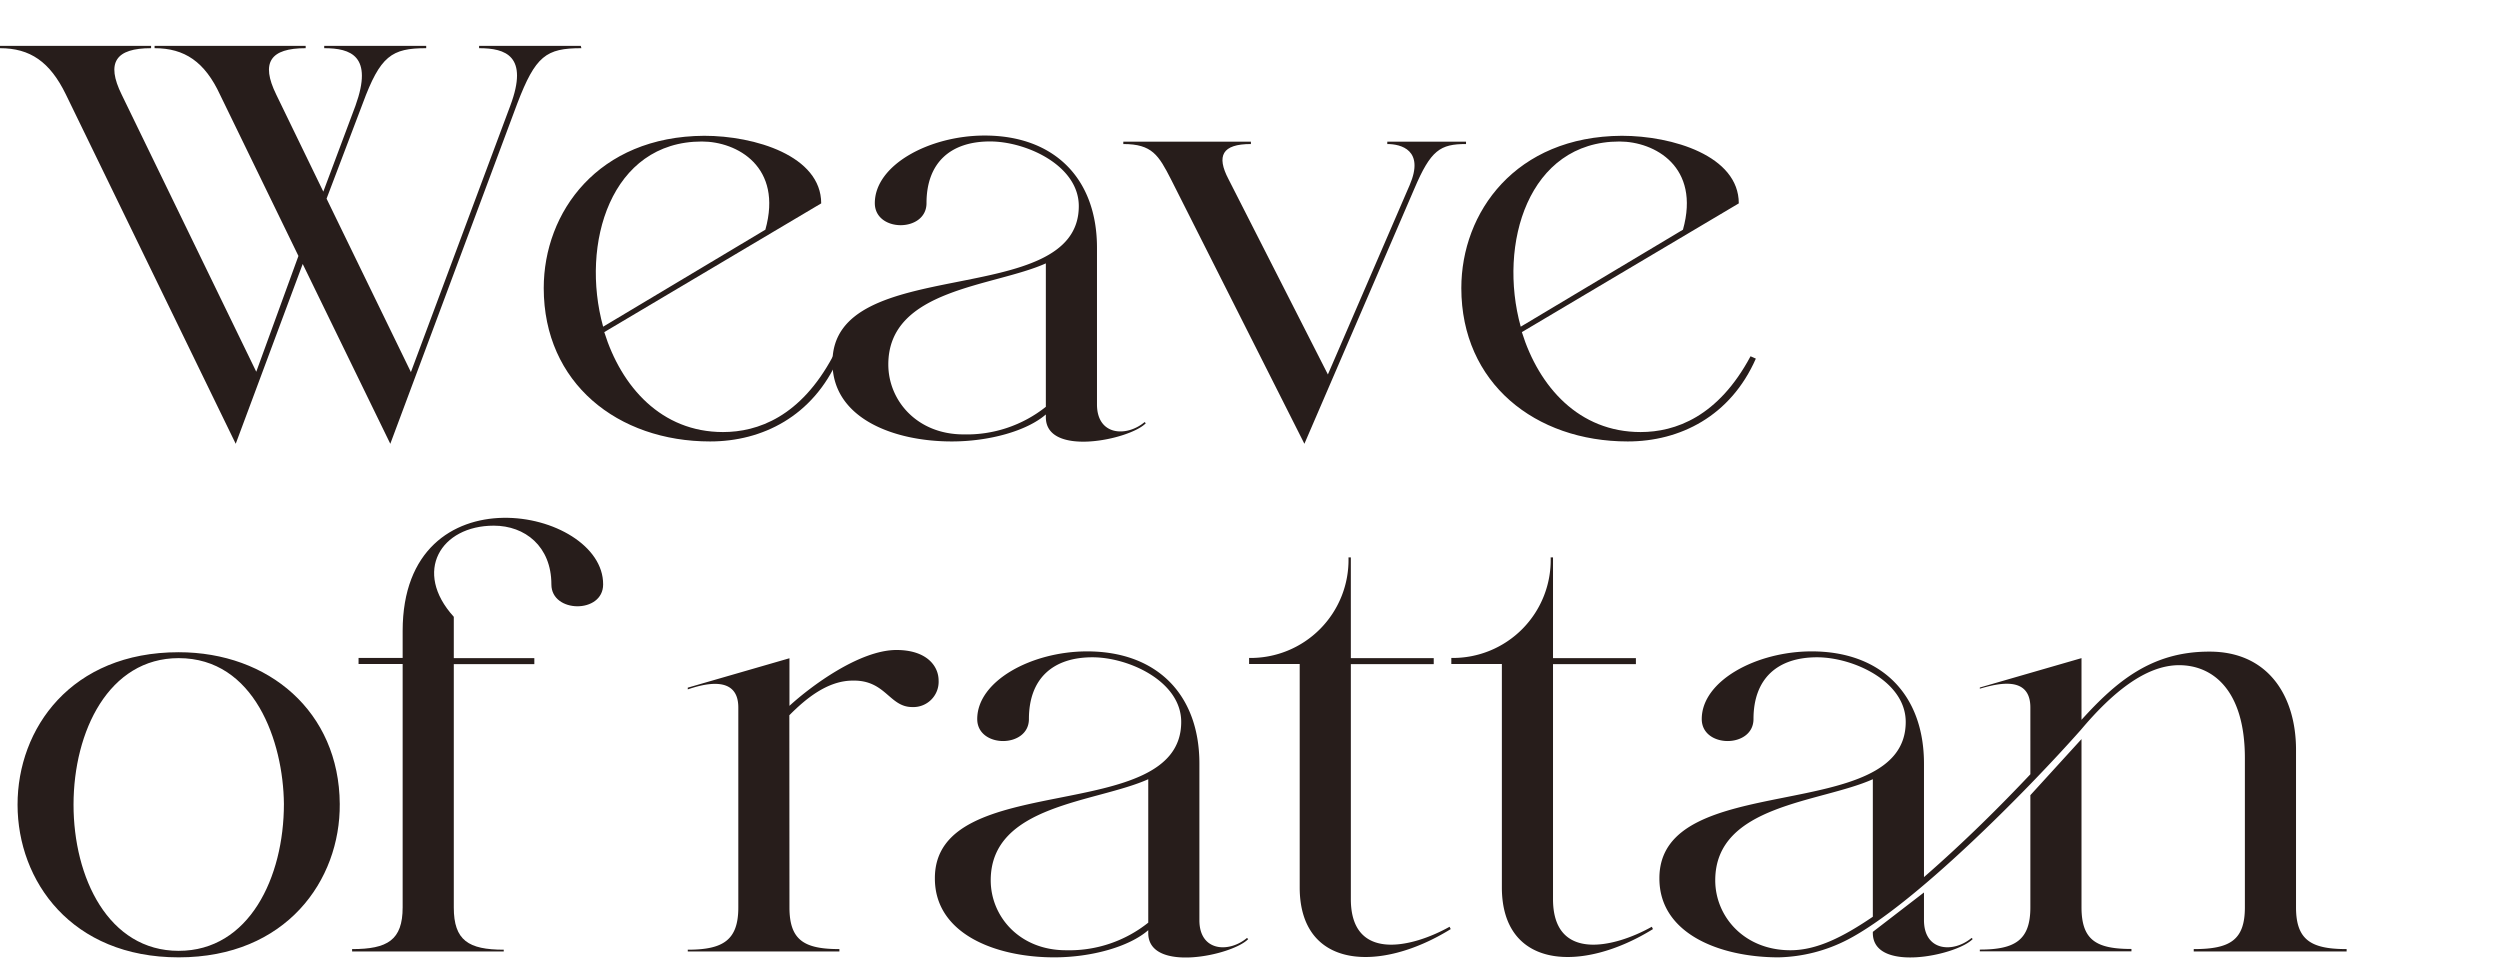
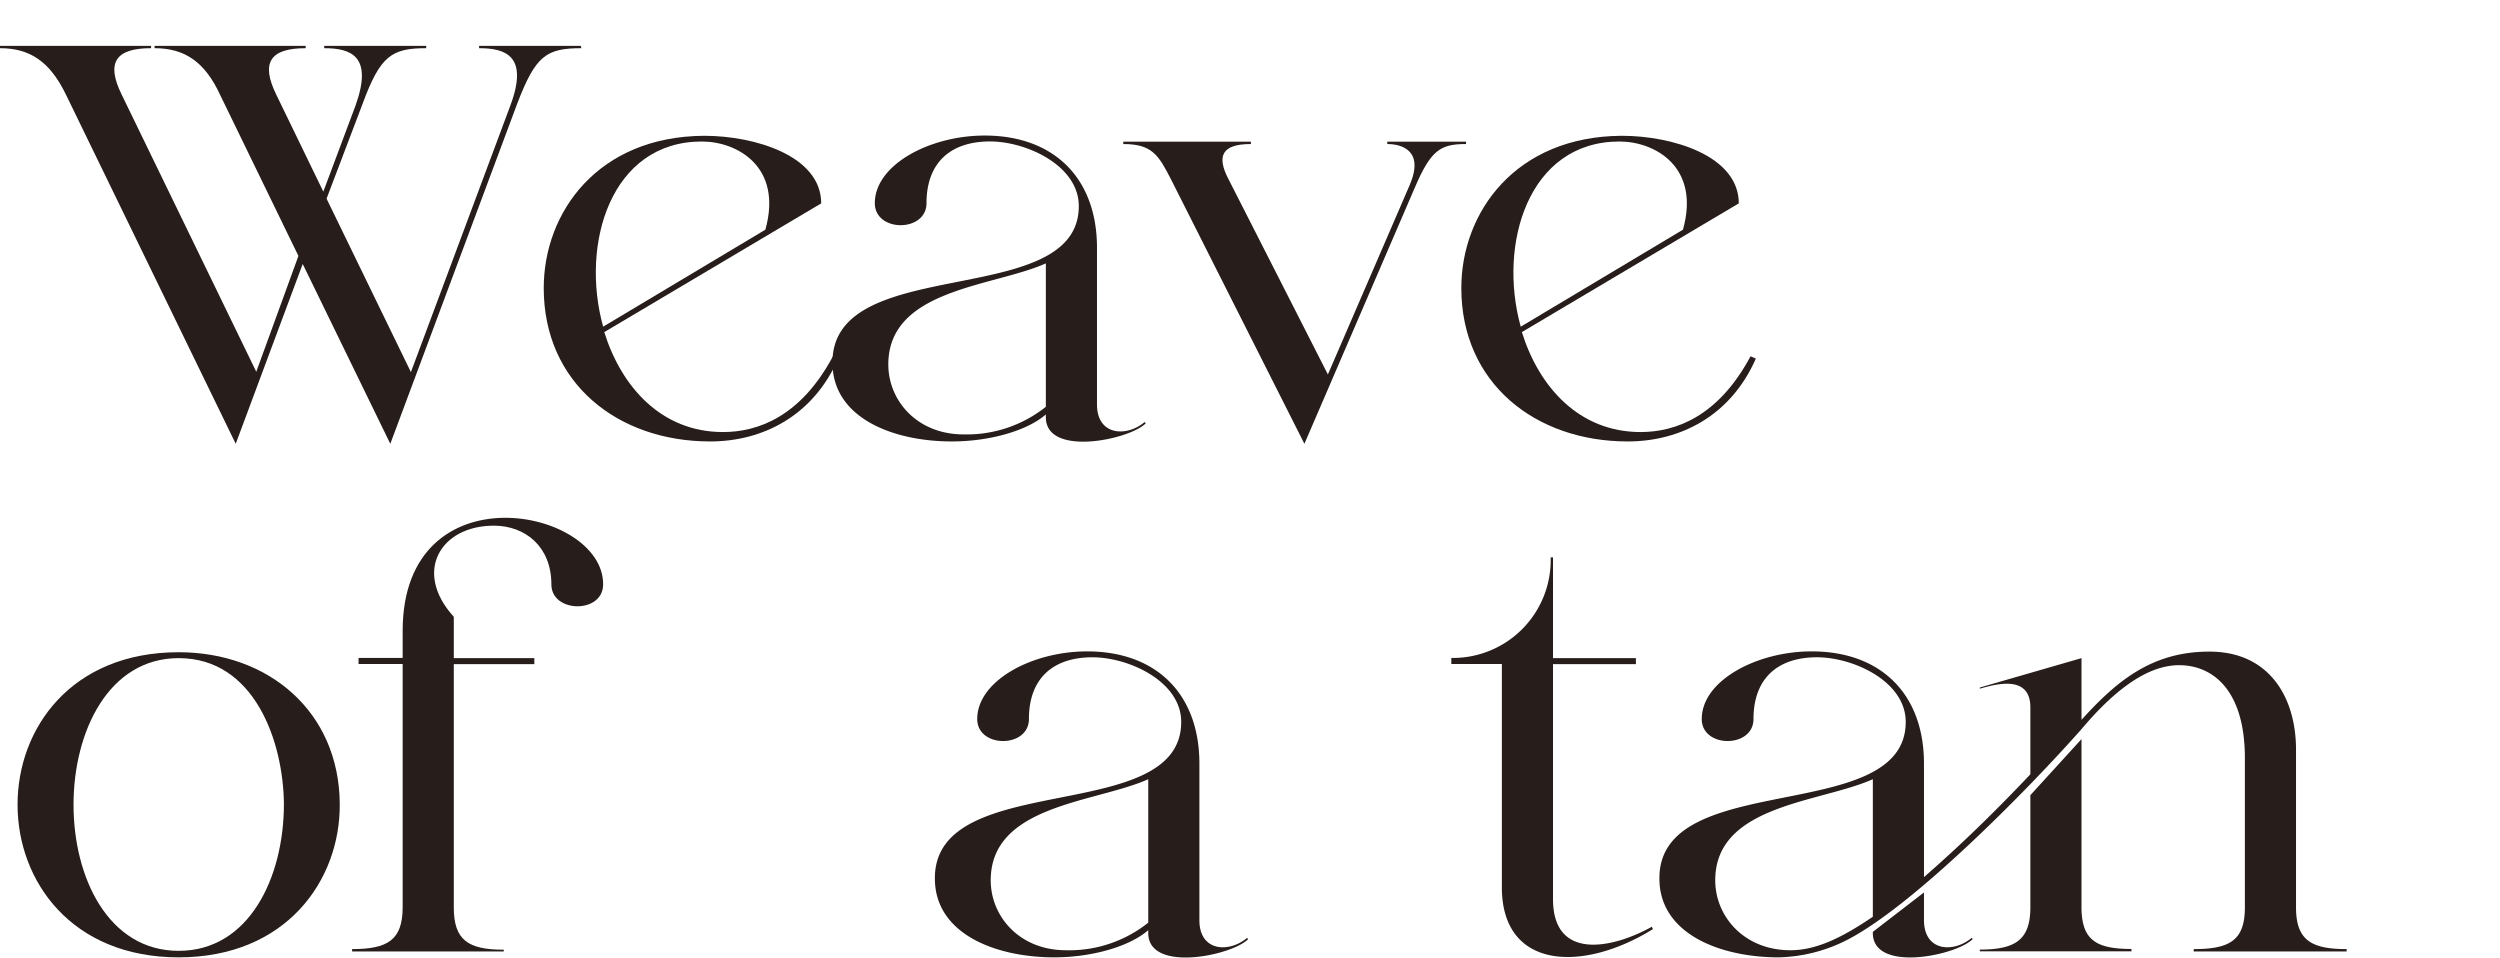
<svg xmlns="http://www.w3.org/2000/svg" id="Layer_1" data-name="Layer 1" viewBox="0 0 415 159">
  <defs>
    <style>      .cls-1 {        fill: #271d1b;      }    </style>
  </defs>
  <title>Mobile</title>
  <g>
    <path class="cls-1" d="M64.79,73.67,50.25,43.82,39.13,73.67l-28.2-58C8.29,10.25,5,8,0,8V7.61H25.08V8c-5.86,0-7.52,2.35-4.88,7.71l22.34,46,7-19.22-13-26.74C34,10.25,30.64,8,25.66,8V7.61H50.74V8c-5.85,0-7.51,2.35-4.88,7.71l7.81,16.1L59,17.57c3-8.3-.78-9.57-5.18-9.57V7.61H70.75V8C65,8,63.13,9.27,60.21,17.18l-6,15.8,14,28.79L84.7,17.57C87.82,9.27,83.92,8,79.53,8V7.61H96.41l.1.39c-5.86,0-7.61,1.27-10.64,9.18Z" />
-     <path class="cls-1" d="M100.31,55.13c2.83,9.08,9.47,16.59,19.71,16.59,5.76,0,12.88-2.53,18.25-12.58l.88.39c-4.2,9.56-12.59,13.75-21.27,13.75-15.32,0-27.62-9.66-27.62-25.46,0-12.59,9-25.18,26.64-25.28,8.39,0,19.42,3.32,19.42,11.22Zm26.74-17c2.93-10.45-4.69-14.64-10.54-14.64-15.13,0-20.2,17-16.39,30.74Z" />
+     <path class="cls-1" d="M100.31,55.13c2.83,9.08,9.47,16.59,19.71,16.59,5.76,0,12.88-2.53,18.25-12.58l.88.39c-4.2,9.56-12.59,13.75-21.27,13.75-15.32,0-27.62-9.66-27.62-25.46,0-12.59,9-25.18,26.64-25.28,8.39,0,19.42,3.32,19.42,11.22Zm26.74-17c2.93-10.45-4.69-14.64-10.54-14.64-15.13,0-20.2,17-16.39,30.74" />
    <path class="cls-1" d="M158,73.28c-9.76,0-19.81-3.9-19.81-13.07-.1-18.35,40.89-8.59,40.89-26,0-6.73-8.69-10.73-14.74-10.73-6.54,0-10.54,3.51-10.54,10.24,0,4.88-8.58,4.88-8.58,0,0-6.34,9.07-11.22,18.24-11.22,11.42,0,18.64,7,18.64,18.64v26c0,5.17,4.88,5.46,7.91,2.92l.19.2c-2.63,2.73-16.59,5.66-16.59-1V68.8C170.47,71.53,164.23,73.28,158,73.28Zm15.61-29.56c-8.68,3.9-26.15,4.19-26.15,16.78,0,6,4.78,11.61,12.49,11.61a21.06,21.06,0,0,0,13.66-4.58Z" />
    <path class="cls-1" d="M186.47,23.91v-.39h21.18v.39c-4.78,0-5.76,1.95-3.71,5.85l16.49,32.4L234,30.74c2.53-5.86-1.47-6.83-3.71-6.83v-.39h13.07v.39c-4.29,0-5.85,1-8.58,7.42L216.53,73.67,194.38,29.76C192.33,25.76,191.25,23.91,186.47,23.91Z" />
    <path class="cls-1" d="M252.63,55.13c2.83,9.08,9.47,16.59,19.71,16.59,5.76,0,12.88-2.53,18.25-12.58l.88.39c-4.2,9.56-12.59,13.75-21.27,13.75-15.32,0-27.62-9.66-27.62-25.46,0-12.59,9-25.18,26.64-25.28,8.39,0,19.42,3.32,19.42,11.22Zm26.74-17c2.93-10.45-4.68-14.64-10.54-14.64-15.12,0-20.2,17-16.39,30.74Z" />
    <path class="cls-1" d="M56.4,133.45c.1,12.68-8.88,25.47-26.74,25.47-35.61,0-35.71-50.65,0-50.65C44.59,108.27,56.3,118.13,56.4,133.45Zm-9.27,0c-.1-10.35-4.88-24.2-17.47-24.2-23.22,0-23.32,48.59,0,48.59C41.37,157.84,47.13,145.64,47.13,133.45Z" />
    <path class="cls-1" d="M75.33,109.25H88.7v1H75.33v40.4c0,5.46,2.44,7,8.29,7v.29H58.45v-.39c5.85,0,8.39-1.47,8.39-6.93v-40.4H59.52v-1h7.32v-4.49c0-27,33.37-20.49,33.28-7.71,0,4.88-8.59,4.78-8.59,0,0-6.34-4.39-9.76-9.56-9.76-8.79,0-13.47,7.61-6.64,15.13Z" />
-     <path class="cls-1" d="M131.05,150.62c0,5.46,2.44,6.93,8.29,6.93v.39H114.17v-.29c5.85,0,8.39-1.57,8.39-7V117.44c0-5.46-5.76-3.9-8.39-3v-.29l16.88-4.88v7.9c3.51-3.22,11.61-9.27,17.76-9.27,5,0,7,2.64,7,5.08a4.2,4.2,0,0,1-4.39,4.39c-3.8,0-4.39-4.49-9.85-4.39-4.2,0-7.81,3-10.54,5.75Z" />
    <path class="cls-1" d="M175,158.92c-9.76,0-19.81-3.91-19.81-13.08-.1-18.35,40.89-8.59,40.89-26,0-6.73-8.69-10.73-14.74-10.73-6.54,0-10.54,3.51-10.54,10.25,0,4.87-8.58,4.87-8.58,0,0-6.35,9.07-11.23,18.24-11.23,11.42,0,18.64,7,18.64,18.64v26c0,5.17,4.88,5.46,7.9,2.93l.2.19c-2.63,2.73-16.59,5.66-16.59-1v-.48C187.45,157.16,181.2,158.92,175,158.92Zm15.61-29.57c-8.68,3.9-26.15,4.19-26.15,16.78,0,6,4.78,11.61,12.49,11.61a21,21,0,0,0,13.66-4.58Z" />
-     <path class="cls-1" d="M224.24,109.25H238v1H224.24v39c0,10.45,10.14,8.1,16.39,4.59l.19.39c-11.8,7.32-25.07,6.64-25.07-6.93V110.22h-8.4v-1a16.27,16.27,0,0,0,16.5-16.69h.39Z" />
    <path class="cls-1" d="M257.8,109.25h13.76v1H257.8v39c0,10.45,10.15,8.1,16.4,4.59l.19.39c-11.81,7.32-25.08,6.64-25.08-6.93V110.22h-8.39v-1a16.25,16.25,0,0,0,16.49-16.69h.39Z" />
    <path class="cls-1" d="M366.7,108.17h.1c9.76,0,14.34,7.42,14.34,16.3v26.15c0,5.46,2.54,6.93,8.4,6.93v.39H364.16v-.39c6,0,8.49-1.47,8.49-6.93V125.84c0-11.32-5.36-15.42-10.92-15.42s-11.13,4.58-16.3,10.73c-9.17,10.35-27.81,29.18-38.74,34.84a26.17,26.17,0,0,1-11.42,2.93c-9.75,0-19.81-3.91-19.81-13.08-.09-18.35,40.89-8.68,40.89-26,0-6.73-8.68-10.73-14.73-10.73-6.54,0-10.54,3.51-10.54,10.25,0,4.87-8.59,4.87-8.59,0,0-6.35,9.07-11.23,18.25-11.23,11.41,0,18.64,7,18.64,18.64v18.83c6.83-5.95,12.78-11.9,17.66-17.07V117.44c0-5.46-5.66-3.9-8.39-3.12v-.19l16.88-4.88v10.24C351.28,113.15,357.14,108.17,366.7,108.17Zm-55.81,44V129.35c-8.69,3.9-26.16,4.19-26.16,16.78,0,6,4.79,11.61,12.49,11.61C301.62,157.74,306,155.5,310.89,152.18Zm16.39,3.52.19.19c-2.63,2.73-16.58,5.66-16.58-1v-.19l8.49-6.54v4.59C319.38,157.94,324.25,158.23,327.28,155.7Zm18.25-33v27.91c0,5.46,2.44,6.93,8.29,6.93v.39H328.65v-.29c5.85,0,8.39-1.57,8.39-7V132Z" />
  </g>
</svg>